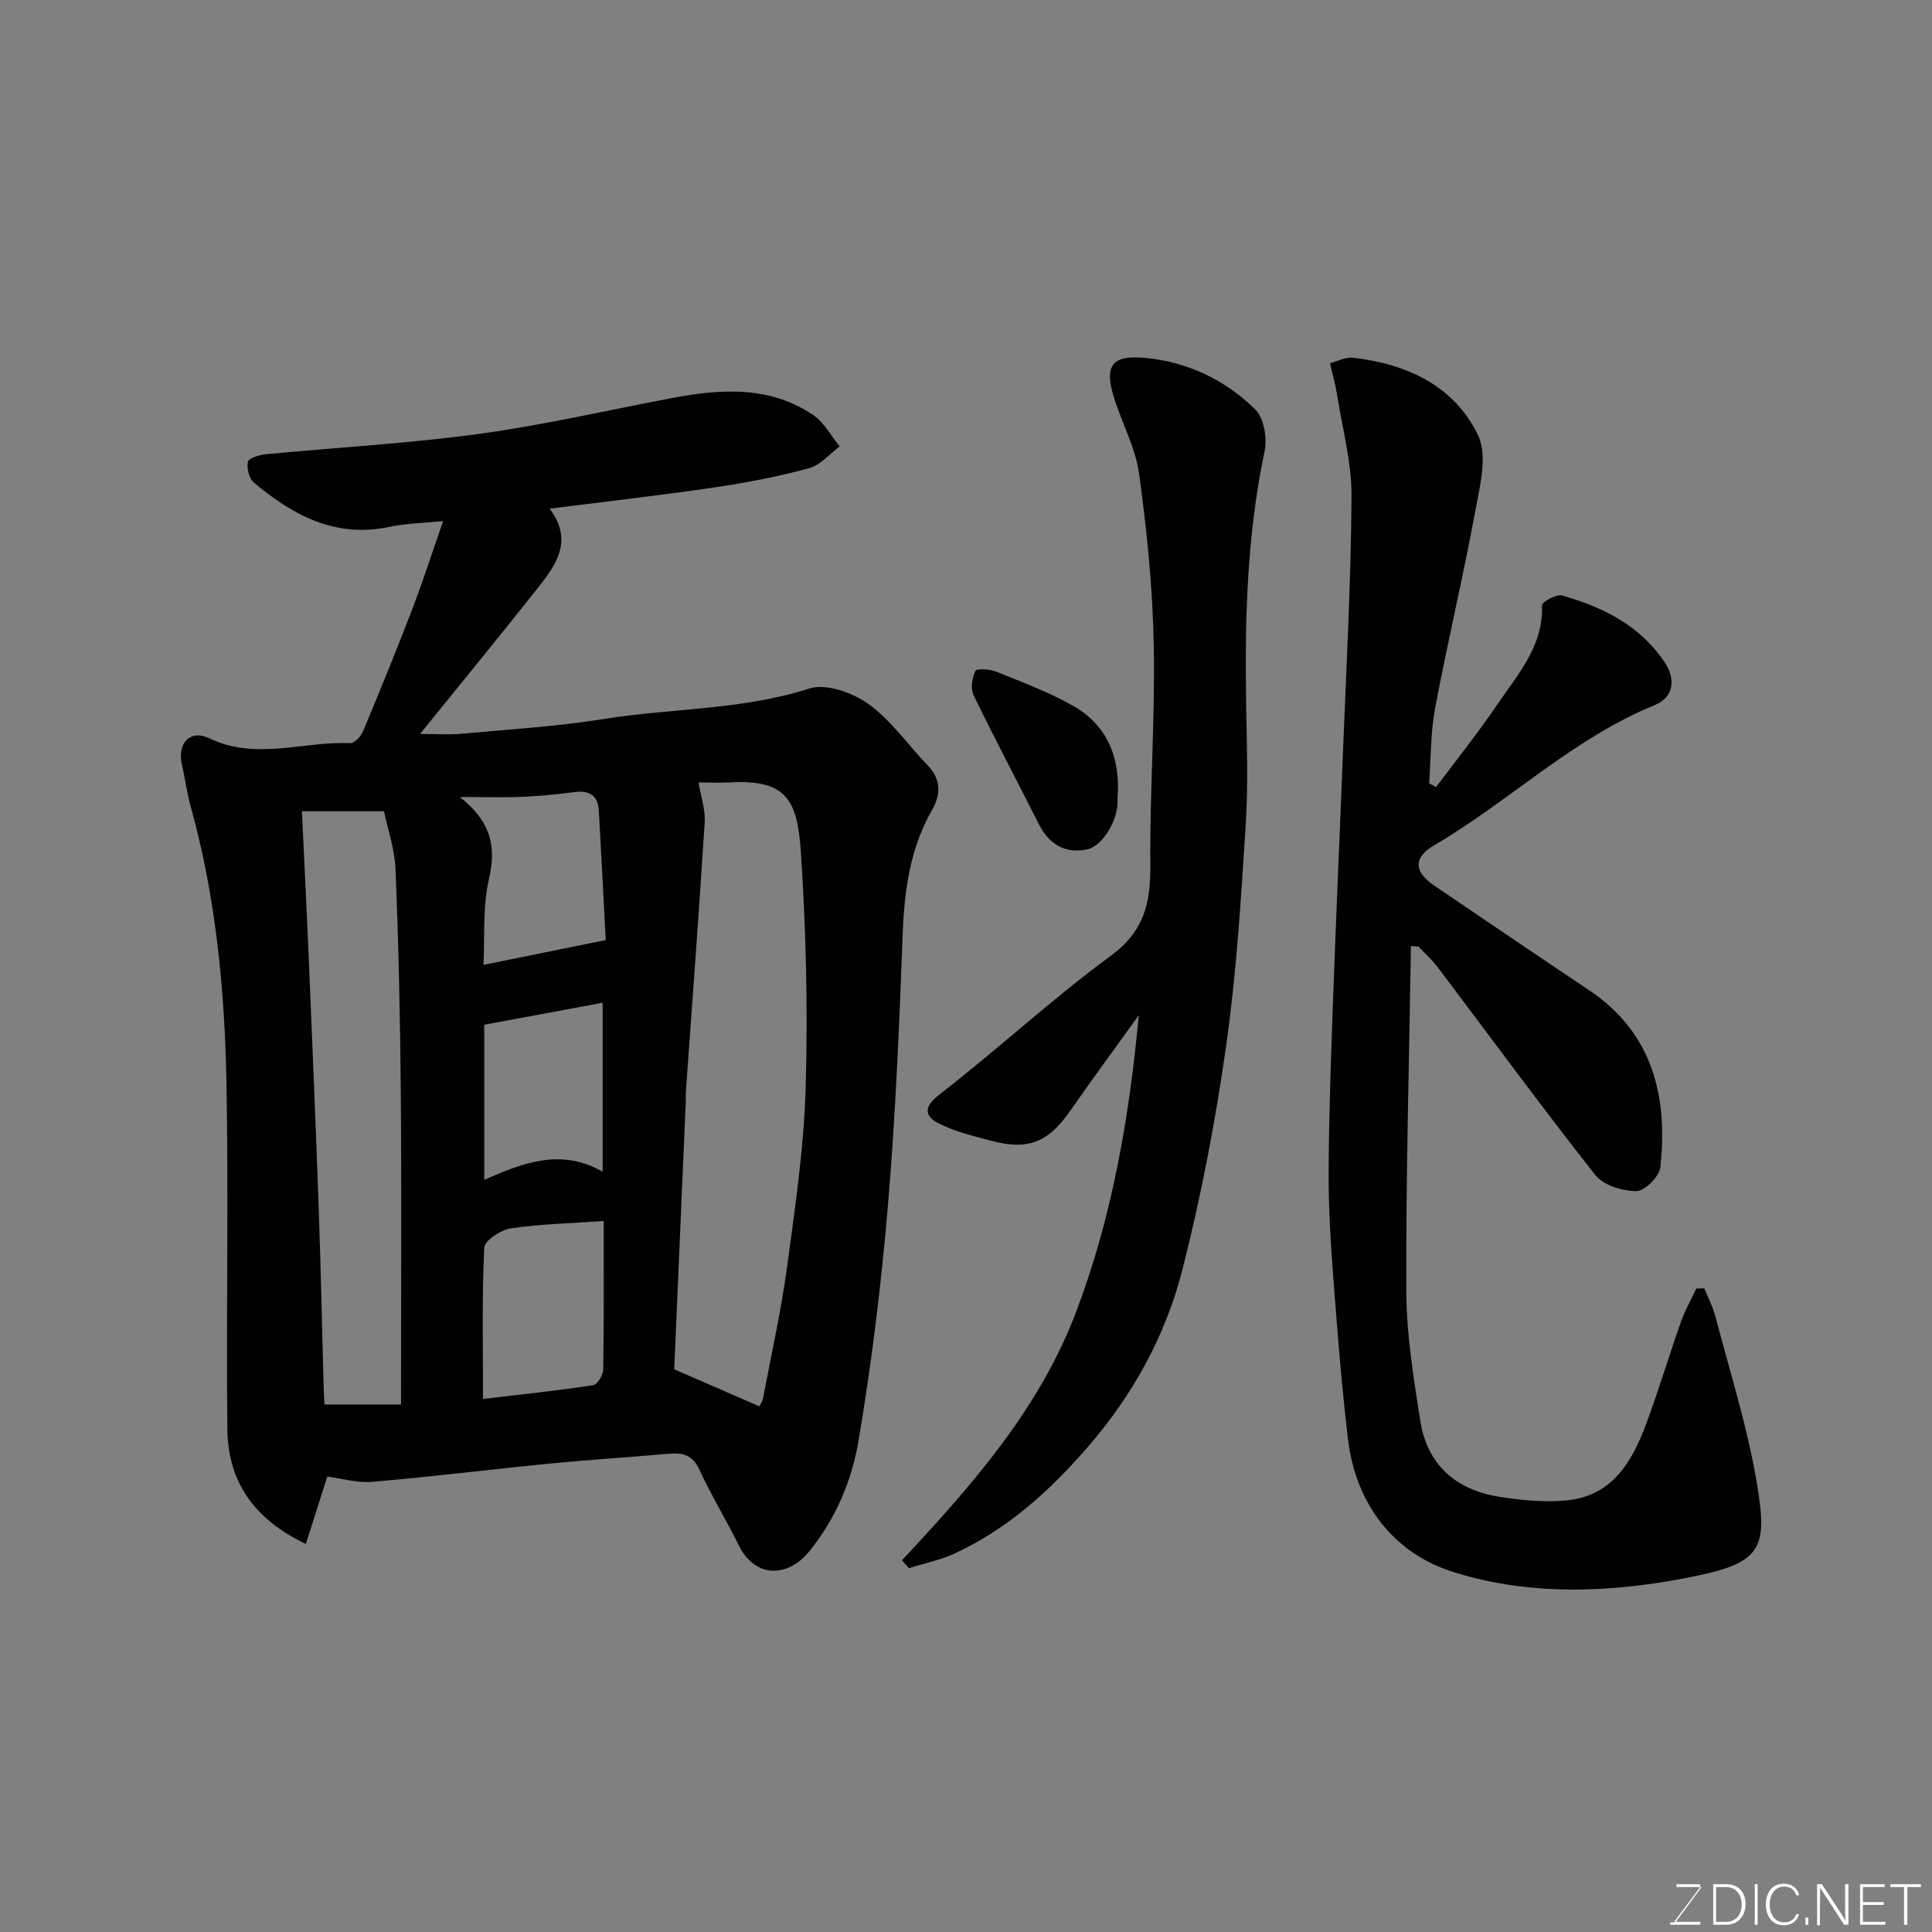
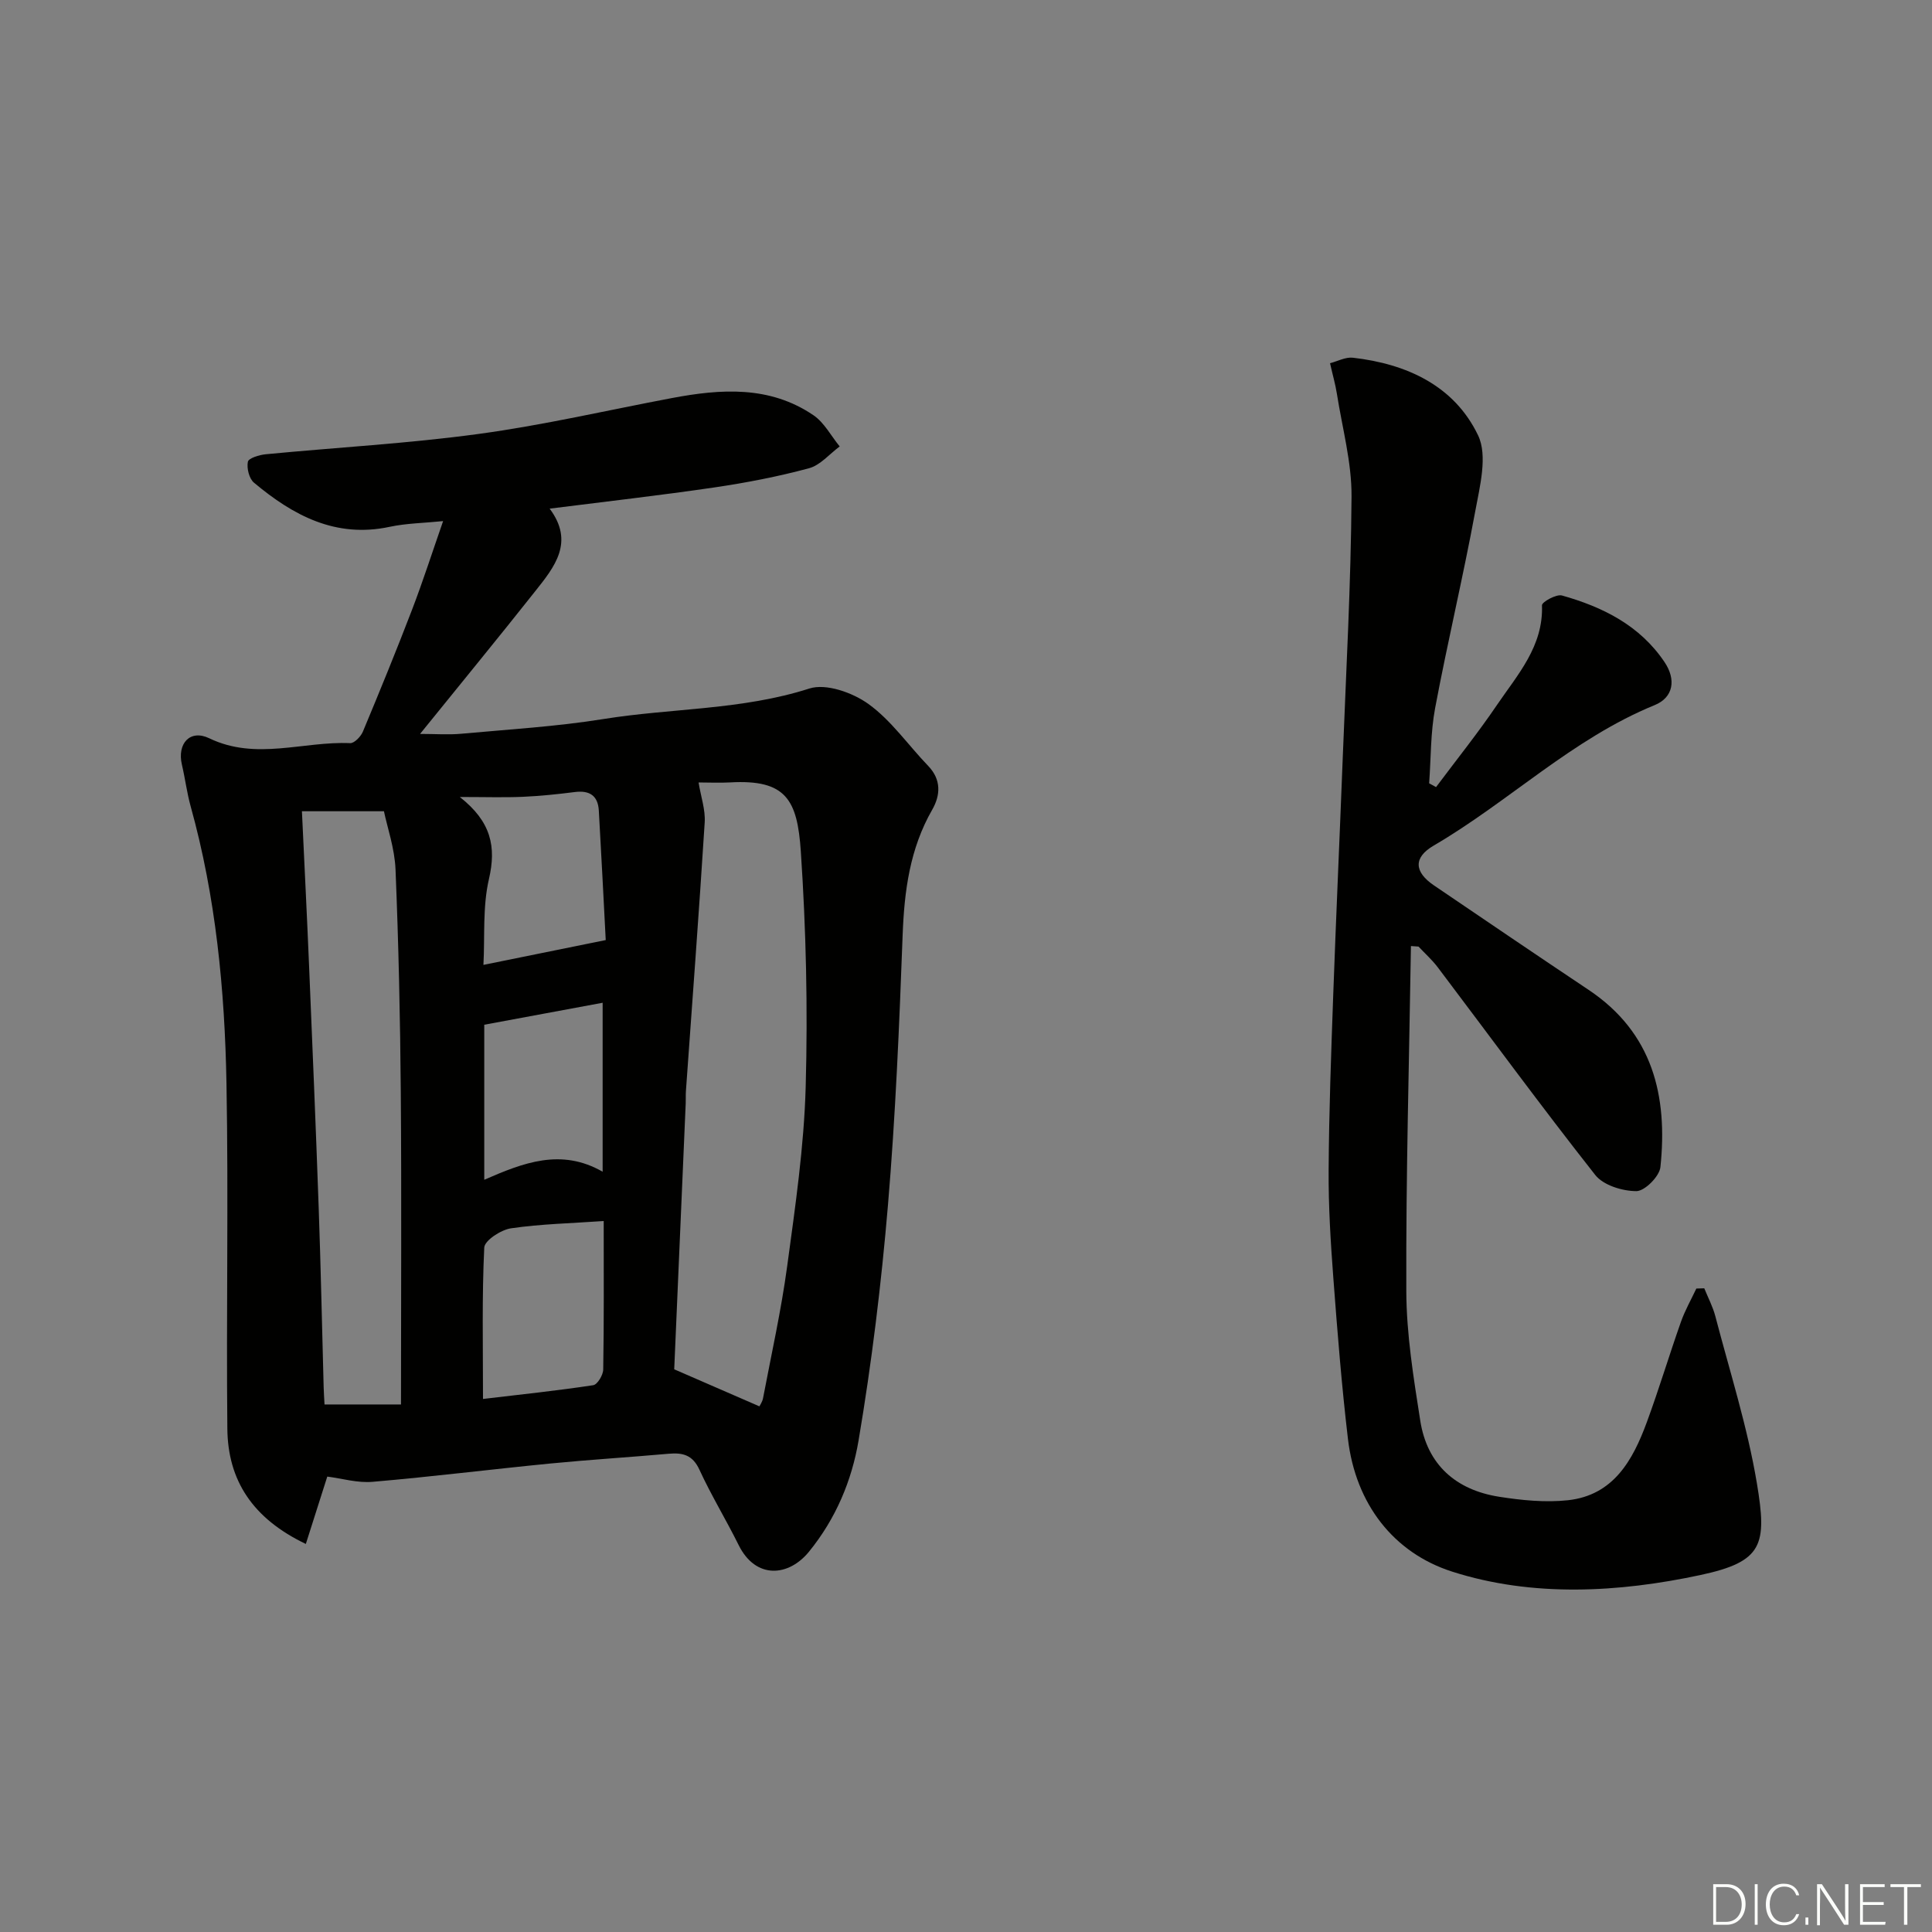
<svg xmlns="http://www.w3.org/2000/svg" enable-background="new 0 0 400 400" viewBox="0 0 400 400">
  <rect x="0" y="0" width="400" height="400" fill="#808080" stroke="none" />
  <path d="m67.76 305.71c-1.46 4.59-2.89 9.08-4.44 13.95-11.02-5.27-16.14-13.16-16.25-23.84-.24-23.83.25-47.66-.18-71.49-.35-19.36-2.2-38.62-7.42-57.4-.78-2.82-1.14-5.76-1.81-8.62-1.02-4.37 1.69-7.37 5.66-5.46 9.69 4.67 19.47.58 29.17 1.01.87.04 2.21-1.36 2.64-2.38 3.5-8.38 6.94-16.79 10.19-25.27 2.26-5.91 4.2-11.94 6.42-18.32-3.92.4-7.56.44-11.05 1.18-11.2 2.4-20.01-2.36-28.11-9.14-1-.84-1.53-2.99-1.26-4.33.15-.75 2.36-1.42 3.69-1.55 14.72-1.42 29.52-2.22 44.17-4.22 13.39-1.82 26.6-4.9 39.9-7.41 10.16-1.92 20.27-2.62 29.35 3.56 2.23 1.52 3.63 4.27 5.42 6.45-2.11 1.56-4.01 3.89-6.37 4.52-6.42 1.73-13 3-19.59 3.97-11.18 1.64-22.4 2.91-34.09 4.39 5.2 6.94.99 12.09-3 17.11-7.64 9.65-15.45 19.16-23.83 29.53 3.22 0 5.92.21 8.58-.04 9.81-.9 19.67-1.48 29.38-3.04 14.17-2.28 28.7-1.84 42.64-6.32 3.46-1.11 8.97.85 12.24 3.21 4.73 3.41 8.23 8.52 12.36 12.81 2.76 2.87 2.54 6.1.83 9.08-4.64 8.1-5.78 16.83-6.12 25.99-.69 18.65-1.47 37.31-3.04 55.9-1.38 16.31-3.36 32.61-6.09 48.74-1.4 8.24-4.68 16.13-10.25 22.97-4.24 5.22-11.04 5.75-14.56-1.34-2.61-5.27-5.69-10.31-8.14-15.64-1.4-3.04-3.44-3.54-6.33-3.29-8.19.73-16.4 1.23-24.58 2.03-12.24 1.2-24.45 2.73-36.7 3.78-3.15.29-6.43-.7-9.43-1.08zm76.87-143.71c.47 2.91 1.44 5.63 1.27 8.28-1.17 18.55-2.57 37.09-3.89 55.63-.06.83 0 1.66-.04 2.5-.8 18.65-1.61 37.3-2.38 55.09 6.43 2.8 11.94 5.19 17.64 7.67.12-.26.61-.94.75-1.69 1.73-9.11 3.76-18.17 5-27.35 1.67-12.34 3.49-24.74 3.83-37.15.45-16.22.08-32.52-1.01-48.71-.72-10.66-3.03-14.95-14.65-14.28-2.15.12-4.31.01-6.52.01zm-61.61 128.78c0-21.8.13-43.17-.04-64.54-.12-15.41-.46-30.82-1.09-46.22-.18-4.39-1.71-8.73-2.4-12.06-6.28 0-11.28 0-16.98 0 .52 11.21 1.05 21.6 1.48 32 .7 16.67 1.4 33.35 1.99 50.03.44 12.41.69 24.83 1.03 37.24.03 1.12.11 2.23.18 3.55zm41.97-37.98c-6.83.48-13.08.61-19.2 1.51-2.08.31-5.45 2.51-5.53 3.98-.49 10.06-.26 20.15-.26 31.35 8.02-.95 15.44-1.73 22.82-2.85.87-.13 2.06-2.11 2.07-3.25.17-9.94.1-19.89.1-30.74zm.42-58.17c-.44-8.39-.9-17.6-1.43-26.81-.18-3.08-1.9-4.22-4.94-3.84-3.57.45-7.16.83-10.76.99-3.87.17-7.76.04-13.08.04 6.53 5.13 7.57 10.32 6.03 16.99-1.33 5.73-.83 11.87-1.14 17.77 8.45-1.73 16.28-3.31 25.32-5.14zm-25.15 49.63c8.08-3.53 15.9-6.6 24.51-1.67 0-11.92 0-23.01 0-34.98-8.49 1.58-16.64 3.09-24.51 4.55z" fill="#010100" />
  <path d="m292.12 195.87c-.37 23.81-1.05 47.62-.96 71.43.03 8.95 1.5 17.95 2.89 26.84 1.43 9.12 7.38 14.34 16.34 15.75 4.67.73 9.55 1.22 14.21.72 9.45-1.02 13.46-8.28 16.36-16.17 2.53-6.87 4.63-13.89 7.07-20.79.84-2.37 2.1-4.58 3.18-6.87.55-.02 1.09-.03 1.64-.05.78 1.93 1.78 3.81 2.3 5.81 3 11.48 6.64 22.87 8.59 34.53 2.13 12.75 1.29 16.24-11.67 19.02-16.95 3.63-34.76 4.63-51.41-.7-12.16-3.89-19.99-14.04-21.58-27.46-1.31-11.09-2.19-22.23-3.03-33.37-.56-7.41-1.02-14.86-.97-22.29.07-12.1.52-24.2.95-36.29.59-16.37 1.34-32.72 1.97-49.09.7-18.03 1.7-36.05 1.82-54.09.05-7.08-1.92-14.19-3.03-21.27-.3-1.92-.85-3.8-1.42-6.33 1.55-.4 3.2-1.31 4.72-1.14 11.16 1.27 21 5.8 25.93 16.07 2.02 4.22.36 10.59-.6 15.8-2.51 13.6-5.74 27.07-8.29 40.66-.96 5.1-.86 10.39-1.24 15.59.48.26.96.52 1.43.78 4.23-5.66 8.67-11.19 12.63-17.03 4.27-6.28 9.61-12.14 9.3-20.62-.02-.67 2.98-2.35 4.14-2.02 8.46 2.38 16.14 6.2 21.24 13.8 2.43 3.62 1.84 7.31-2.06 8.9-17.02 6.95-30.13 19.96-45.74 29.08-4.23 2.47-4.07 5.44.05 8.24 10.66 7.24 21.32 14.48 32.04 21.64 13.28 8.88 16.4 21.96 14.85 36.69-.2 1.92-3.25 4.97-4.97 4.97-2.9 0-6.84-1.21-8.52-3.34-11.12-14.11-21.74-28.61-32.57-42.95-1.18-1.57-2.67-2.9-4.02-4.34-.54-.03-1.05-.07-1.57-.11z" fill="#010100" />
-   <path d="m186.74 323.04c14.49-15.51 28.46-31.33 36.1-51.52 7.45-19.69 10.96-40.16 12.94-61.34-4.88 6.79-9.67 13.29-14.28 19.91-4.37 6.27-8.57 8.09-15.83 6.2-3.87-1.01-7.88-1.94-11.39-3.74-2.58-1.32-3.34-3.19.13-5.87 12.07-9.34 23.3-19.78 35.59-28.81 6.87-5.04 8.22-10.9 8.16-18.63-.13-15.26 1.01-30.54.71-45.8-.23-11.8-1.42-23.64-3.03-35.35-.76-5.51-3.69-10.7-5.31-16.13-1.87-6.27-.23-8.43 6.25-7.89 8.91.75 16.78 4.51 23.08 10.67 1.82 1.78 2.54 5.97 1.96 8.68-3.61 17.1-4.1 34.36-3.83 51.71.13 8.5.47 17.03-.07 25.49-.97 15.25-1.89 30.56-4.03 45.68-2.21 15.62-5.17 31.22-9.07 46.5-3.48 13.66-10.17 25.9-19.61 36.79-7.9 9.12-16.52 16.88-27.42 21.98-3.02 1.41-6.39 2.09-9.61 3.1-.49-.54-.96-1.08-1.44-1.63z" fill="#010100" />
-   <path d="m231.36 165.49c.33 3.97-2.99 9.67-6.26 10.36-4.61.97-7.91-1.05-10.03-5.25-4.49-8.9-9.16-17.71-13.5-26.68-.66-1.36-.31-3.58.38-5.02.26-.54 2.97-.38 4.29.15 5.43 2.21 10.99 4.25 16.04 7.15 7.21 4.14 9.77 11.04 9.08 19.29z" fill="#010100" />
  <g fill="#fbfcfa">
-     <path d="m346.9 398 5.4-7.3h-5.2v-.6h4.9v.6l-5.4 7.2h5.5l-.1.6h-6.2v-.5z" />
    <path d="m354.7 390.1h2.8c2.3 0 3.9 1.6 3.9 4.1s-1.6 4.3-3.9 4.3h-2.8zm.6 7.8h2c2.2 0 3.3-1.6 3.3-3.6 0-1.8-1-3.6-3.3-3.6h-2z" />
    <path d="m363.9 390.1v8.4h-.6v-8.4z" />
    <path d="m372.5 396.3c-.4 1.3-1.4 2.3-3.2 2.3-2.4 0-3.7-1.9-3.7-4.3 0-2.3 1.2-4.3 3.7-4.3 1.8 0 2.9 1 3.2 2.4h-.6c-.4-1.1-1.1-1.8-2.5-1.8-2.1 0-3 1.9-3 3.7s.9 3.7 3 3.7c1.4 0 2.1-.7 2.5-1.7z" />
    <path d="m373.8 398.5v-1.5h.6v1.5z" />
    <path d="m376.2 398.5v-8.4h1c1.3 2 4.4 6.6 4.9 7.6-.1-1.2-.1-2.4-.1-3.8v-3.8h.7v8.4h-.9c-1.2-1.9-4.4-6.8-5-7.7.1 1.1 0 2.3 0 3.9v3.9h-.6z" />
    <path d="m390 394.4h-4.3v3.5h4.7l-.1.6h-5.2v-8.4h5.1v.6h-4.5v3.1h4.3z" />
    <path d="m394.2 390.7h-2.8v-.6h6.3v.6h-2.8v7.8h-.7z" />
  </g>
</svg>